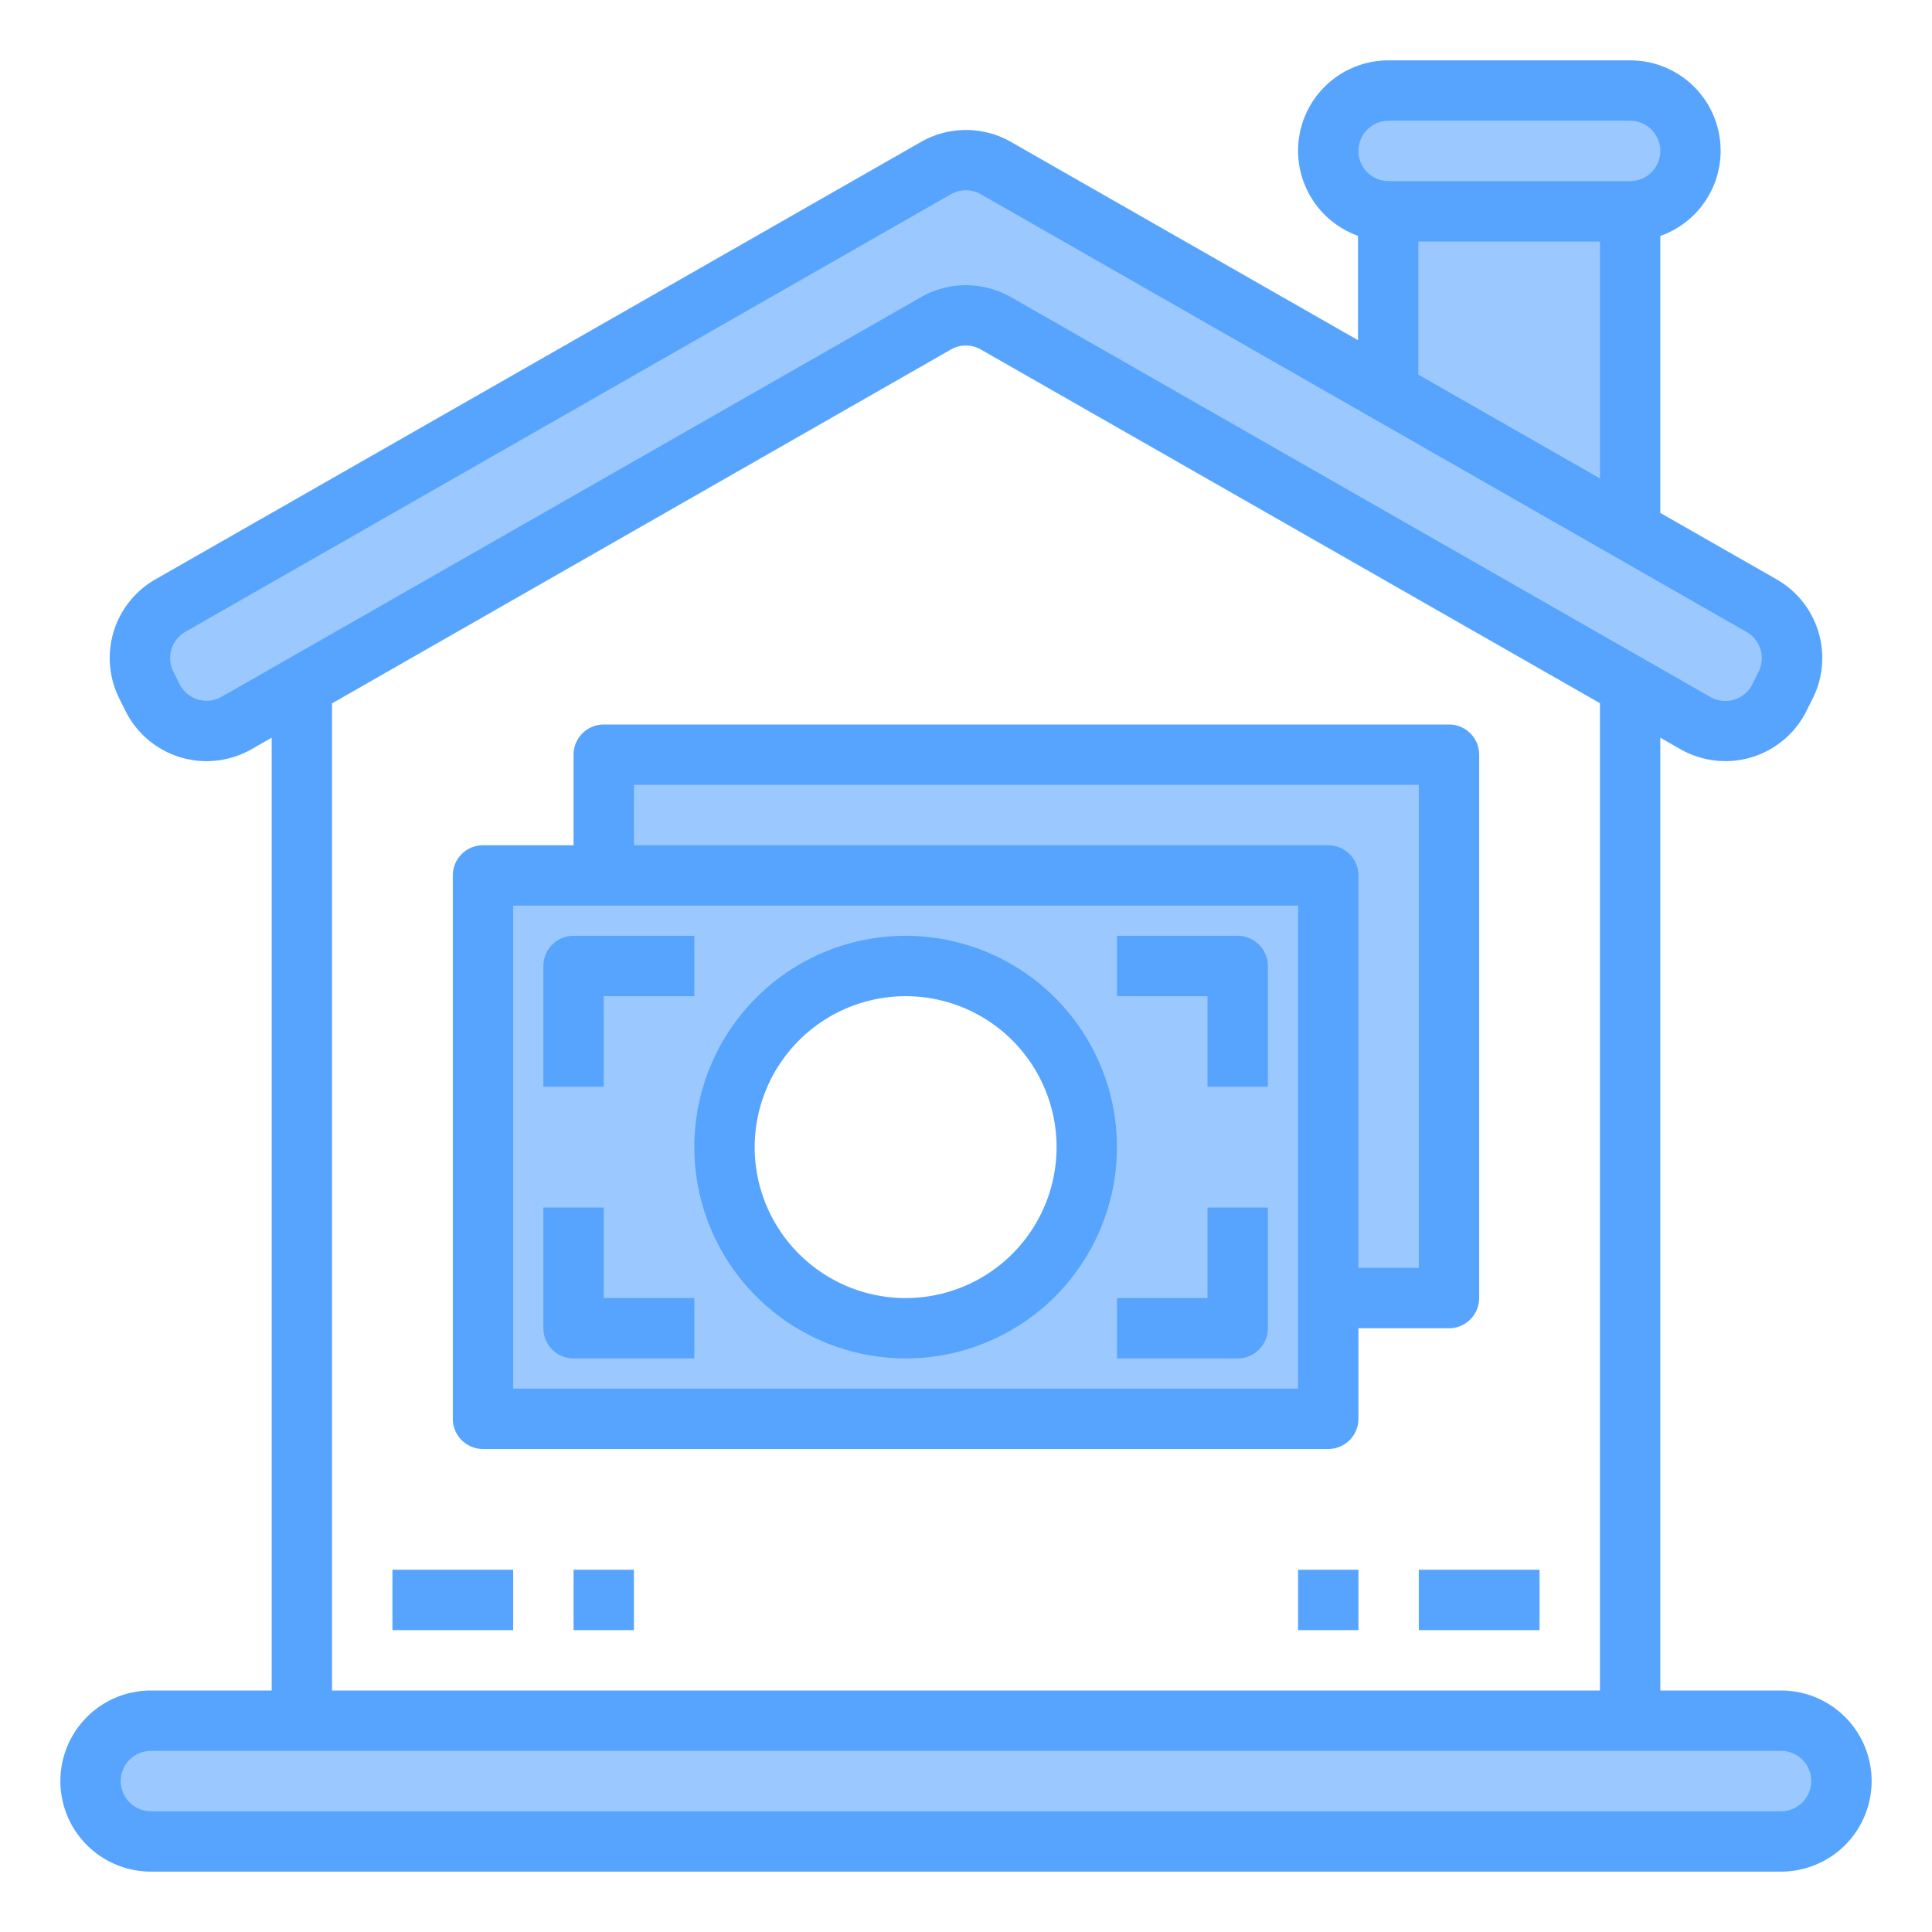
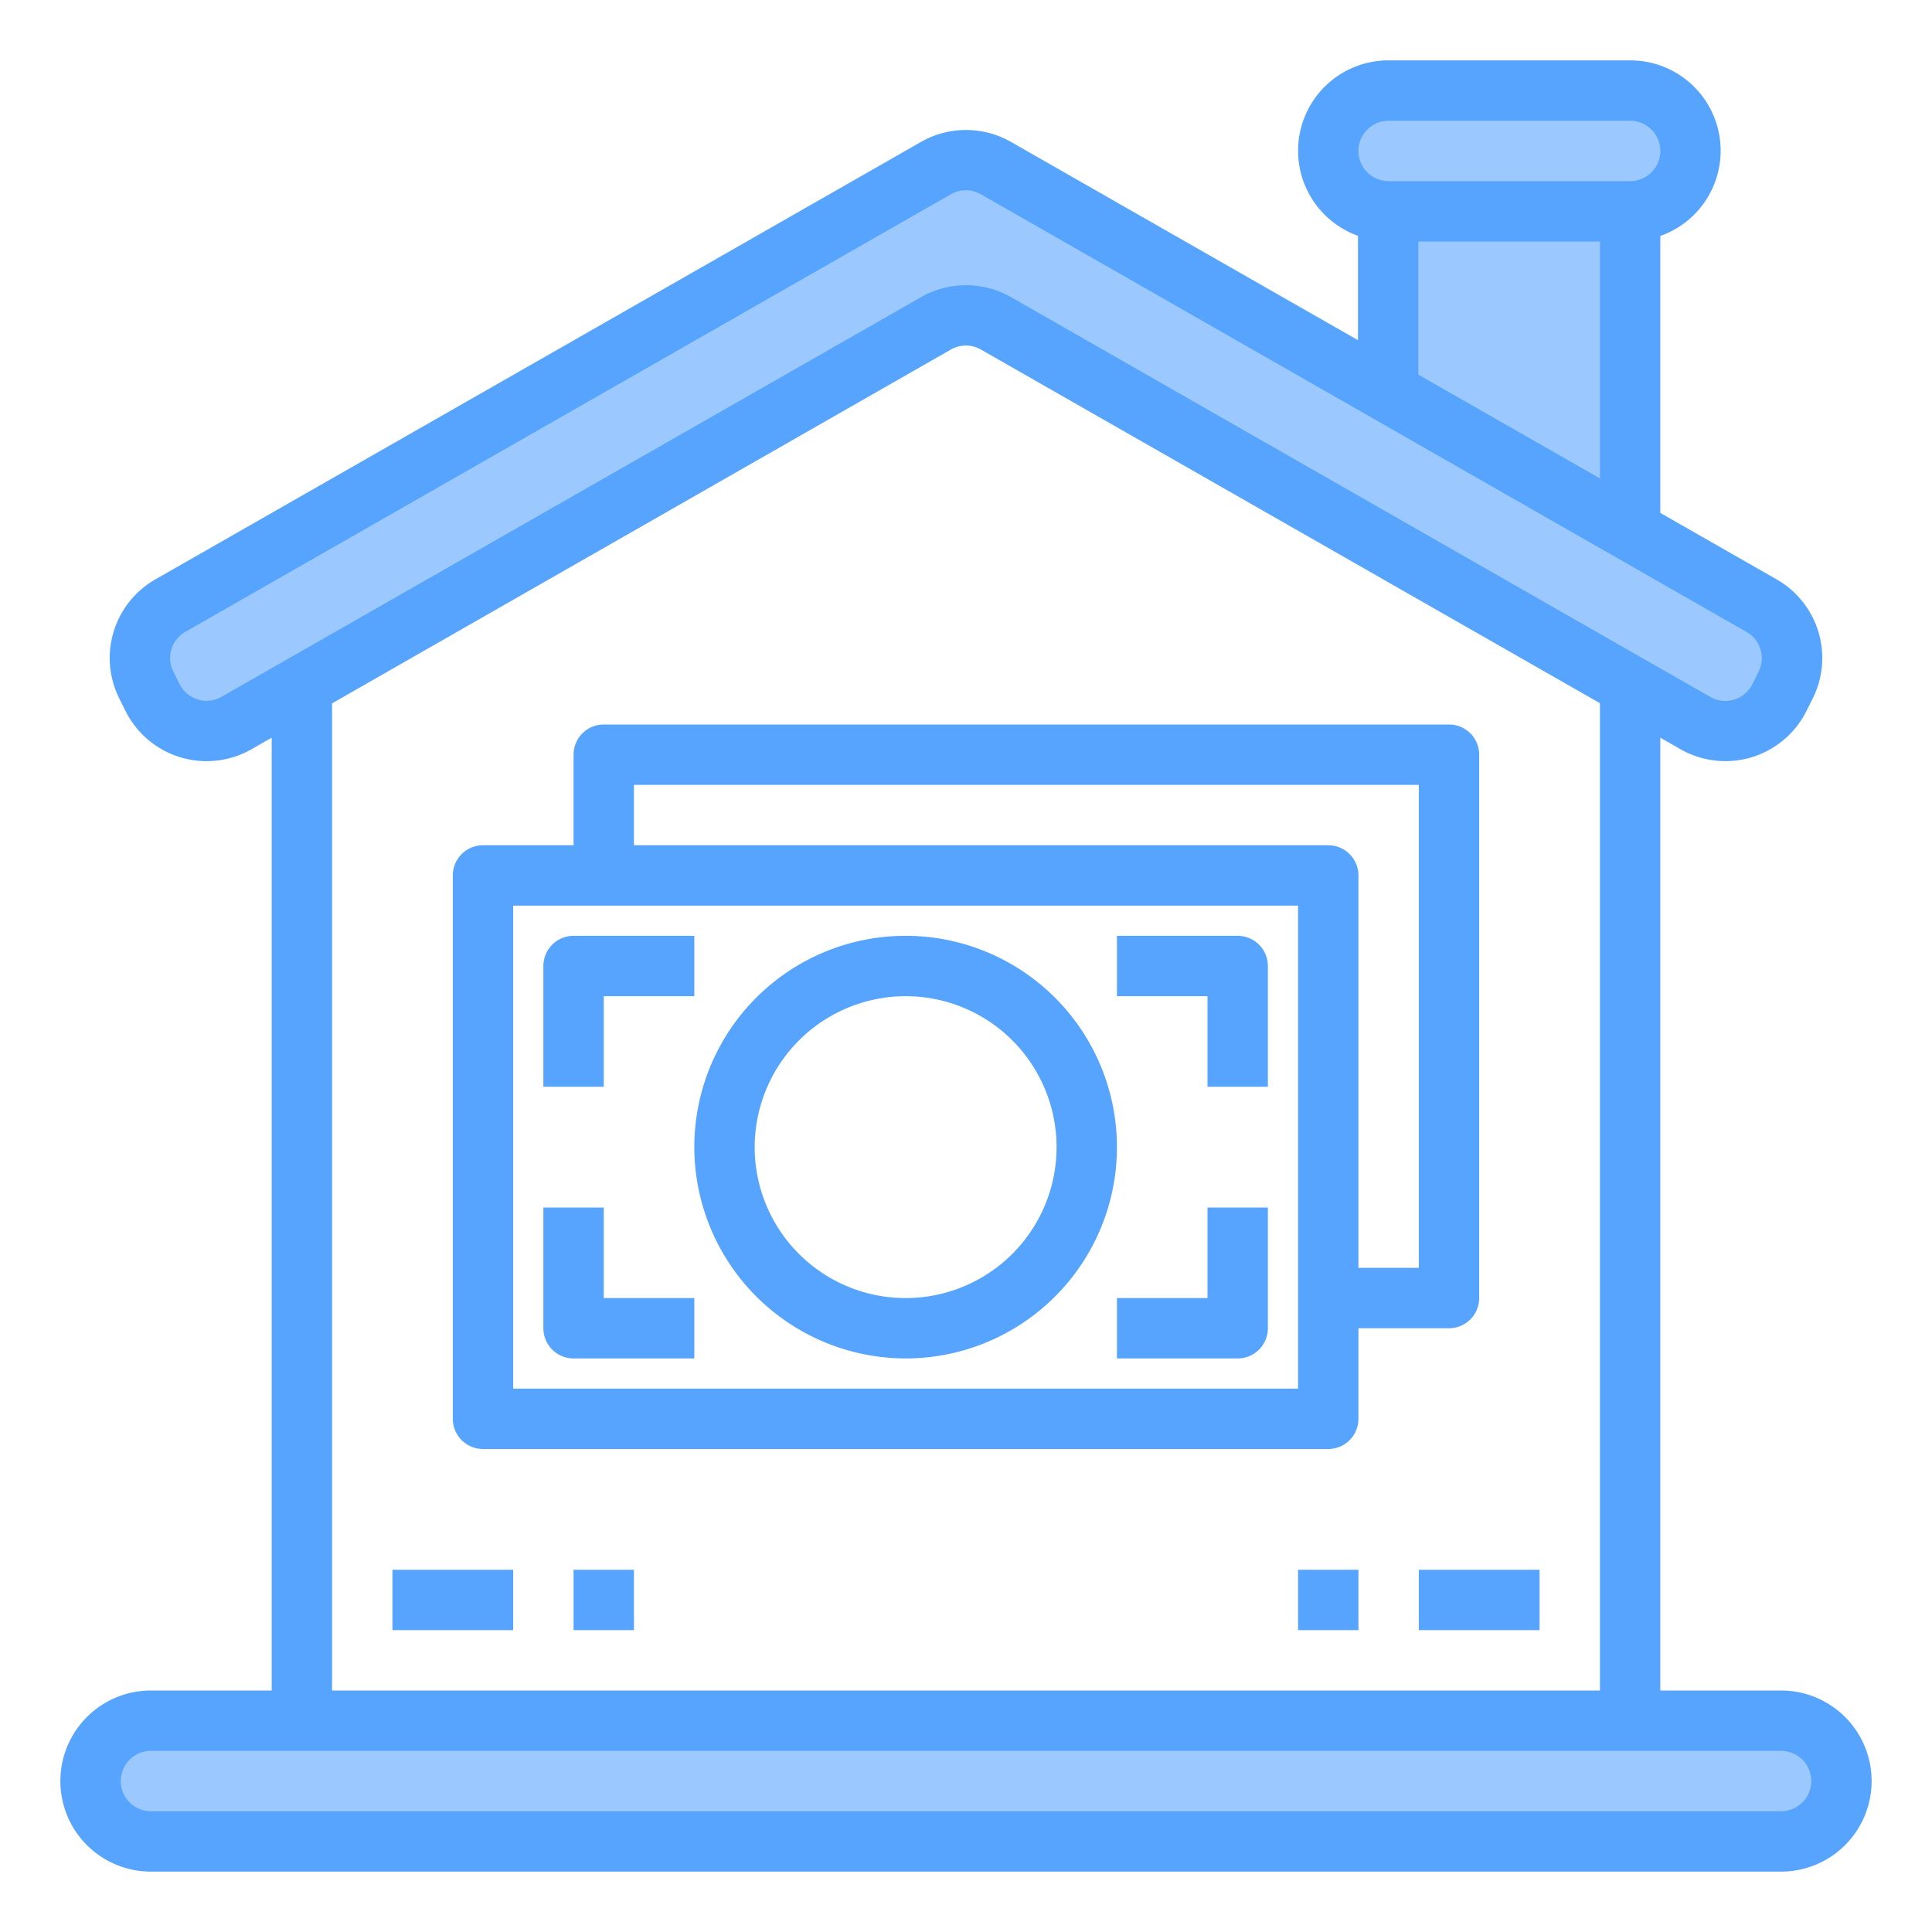
<svg xmlns="http://www.w3.org/2000/svg" height="512" viewBox="0 0 64 64" width="512">
  <path d="m59 57h-54a2.015 2.015 0 0 0 -2 2 2.006 2.006 0 0 0 2 2h54a2.015 2.015 0 0 0 2-2 2.006 2.006 0 0 0 -2-2z" fill="#9bc9ff" />
  <path d="m32.99 5.57a2 2 0 0 0 -1.98 0l-25.37 14.49a1.994 1.994 0 0 0 -.79 2.63l.2.42a2.007 2.007 0 0 0 2.79.84l2.16-1.23 21.01-12.01a2 2 0 0 1 1.98 0l21.01 12.01 2.16 1.23a2.007 2.007 0 0 0 2.79-.84l.2-.42a1.994 1.994 0 0 0 -.79-2.63l-4.36-2.49v-10.57a2.015 2.015 0 0 0 2-2 2.006 2.006 0 0 0 -2-2h-8a2.015 2.015 0 0 0 -2 2 2 2 0 0 0 1.99 2v5.99z" fill="#9bc9ff" />
-   <path d="m20 29h-4v18h28v-4h4v-18h-28zm10 15a6 6 0 1 1 6-6 6 6 0 0 1 -6 6z" fill="#9bc9ff" />
  <g fill="#57a4ff">
    <path d="m59 56h-4v-31.563l.668.382a3.009 3.009 0 0 0 1.491.394 2.975 2.975 0 0 0 .867-.128 3.005 3.005 0 0 0 1.813-1.528l.209-.417a3 3 0 0 0 -1.194-3.947l-3.854-2.202v-9.175a2.993 2.993 0 0 0 -1-5.816h-8a2.993 2.993 0 0 0 -1.015 5.811v3.458l-11.497-6.569a3.008 3.008 0 0 0 -2.976 0l-25.366 14.493a3 3 0 0 0 -1.194 3.947l.208.416a3 3 0 0 0 4.172 1.263l.668-.382v31.563h-4a3 3 0 0 0 0 6h54a3 3 0 0 0 0-6zm-13-52h8a1 1 0 0 1 0 2h-8a1 1 0 0 1 0-2zm.985 4h6.015v7.848l-6.015-3.437zm-39.646 15.083a1 1 0 0 1 -1.39-.422l-.208-.416a1 1 0 0 1 .4-1.315l25.359-14.495a1 1 0 0 1 .992 0l25.365 14.5a1 1 0 0 1 .4 1.315l-.209.417a1 1 0 0 1 -1.39.421l-23.169-13.246a3.009 3.009 0 0 0 -2.977 0zm3.661.217 20.5-11.722a1 1 0 0 1 .992 0l20.508 11.716v32.706h-42zm48 36.7h-54a1 1 0 0 1 0-2h54a1 1 0 0 1 0 2z" />
    <path d="m13 52h4v2h-4z" />
    <path d="m47 52h4v2h-4z" />
    <path d="m19 52h2v2h-2z" />
    <path d="m43 52h2v2h-2z" />
    <path d="m48 44a1 1 0 0 0 1-1v-18a1 1 0 0 0 -1-1h-28a1 1 0 0 0 -1 1v3h-3a1 1 0 0 0 -1 1v18a1 1 0 0 0 1 1h28a1 1 0 0 0 1-1v-3zm-5 2h-26v-16h26zm-22-18v-2h26v16h-2v-13a1 1 0 0 0 -1-1z" />
    <path d="m20 33h3v-2h-4a1 1 0 0 0 -1 1v4h2z" />
    <path d="m19 45h4v-2h-3v-3h-2v4a1 1 0 0 0 1 1z" />
    <path d="m40 36h2v-4a1 1 0 0 0 -1-1h-4v2h3z" />
    <path d="m40 43h-3v2h4a1 1 0 0 0 1-1v-4h-2z" />
    <path d="m30 45a7 7 0 1 0 -7-7 7.008 7.008 0 0 0 7 7zm0-12a5 5 0 1 1 -5 5 5.006 5.006 0 0 1 5-5z" />
  </g>
</svg>